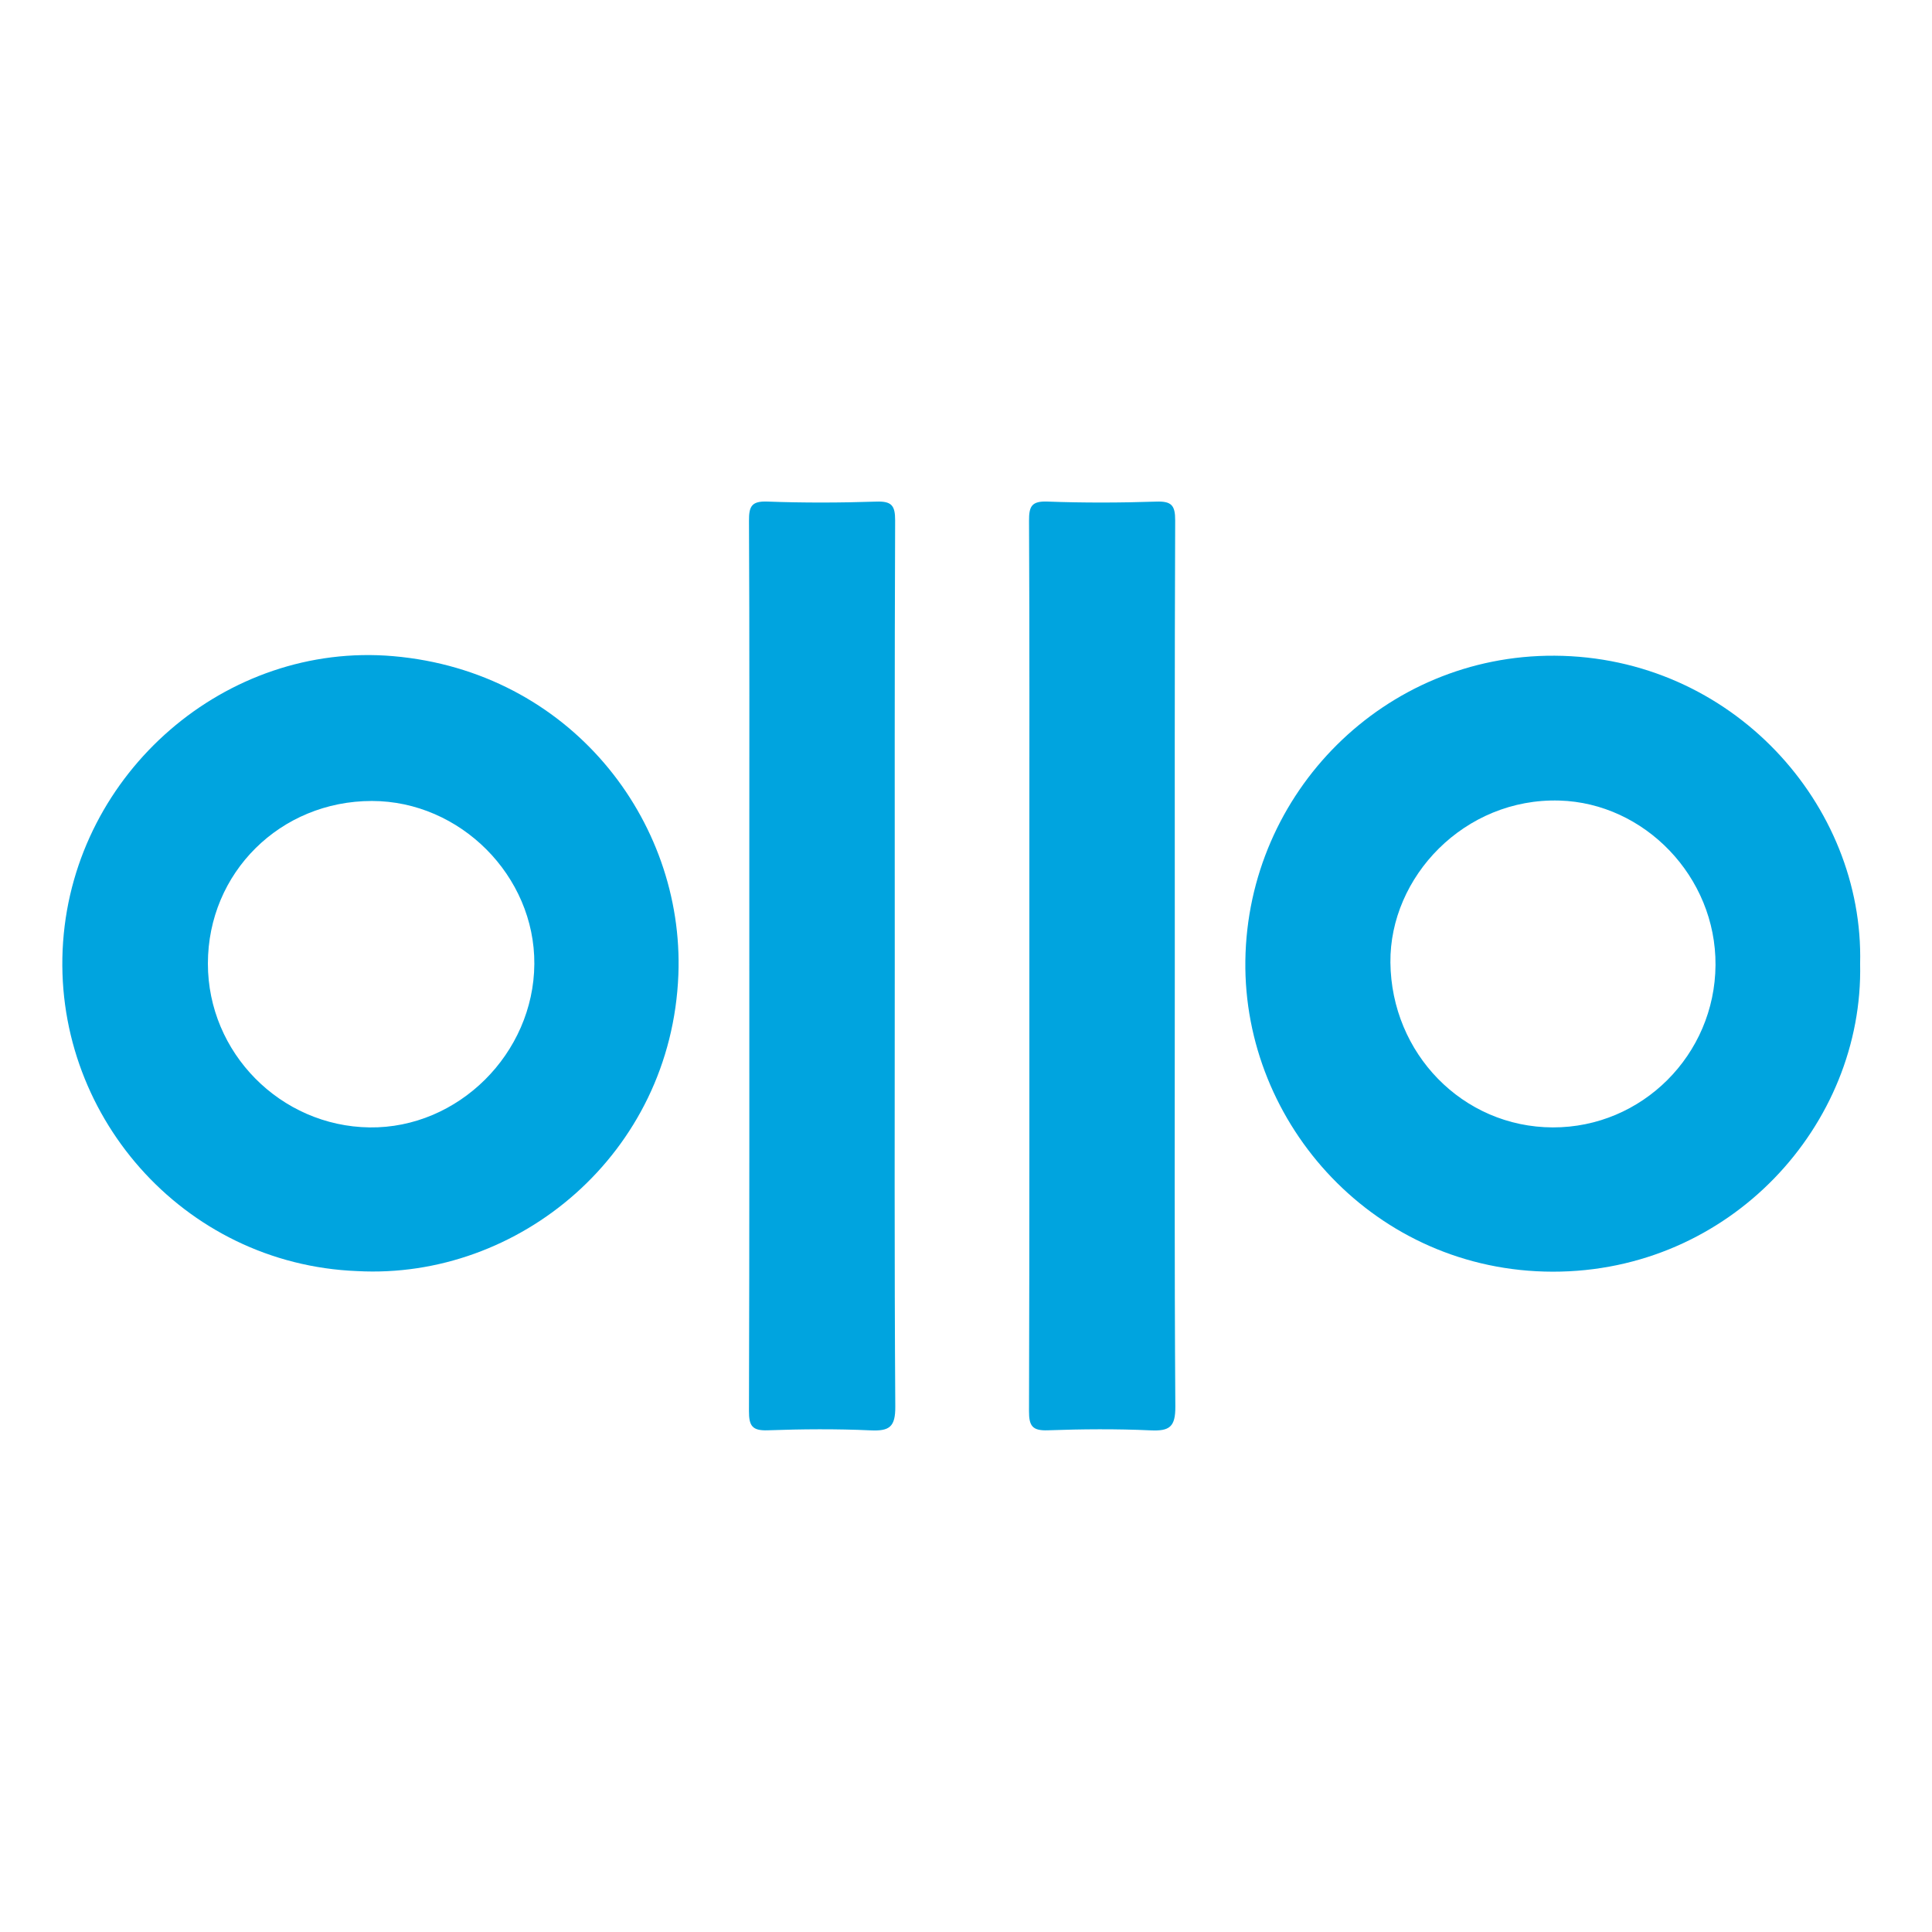
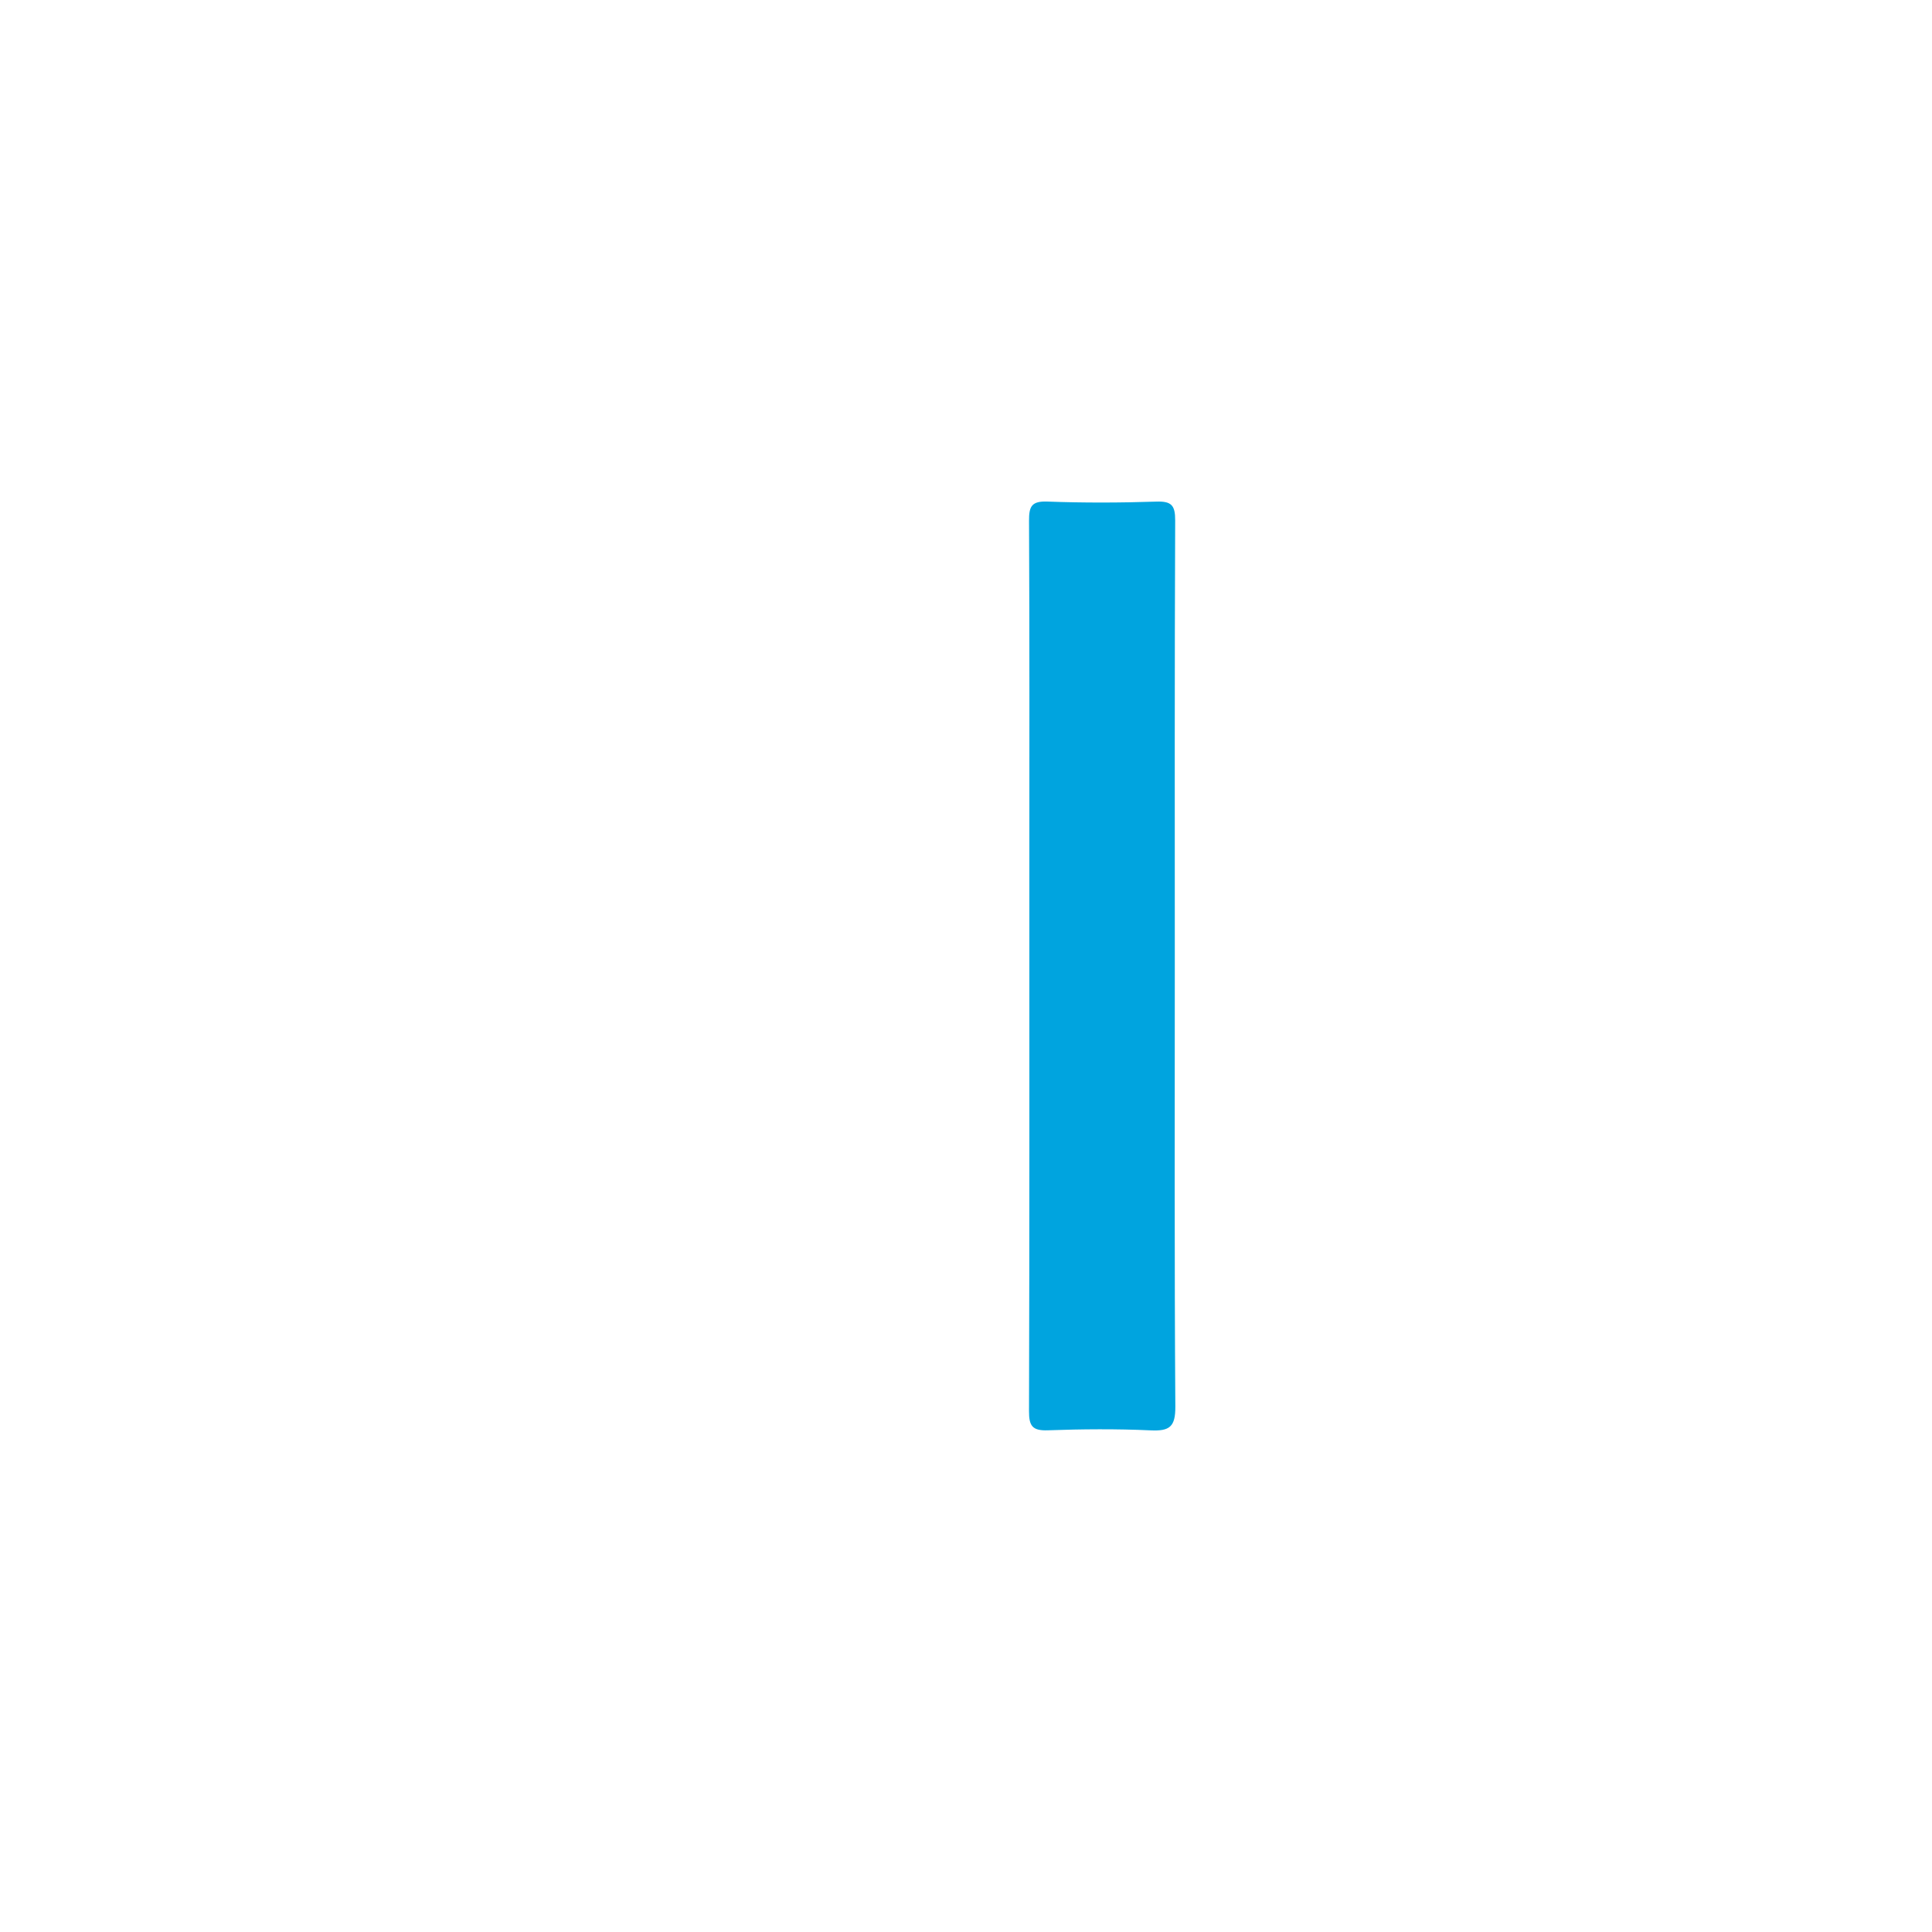
<svg xmlns="http://www.w3.org/2000/svg" width="200" height="200" viewBox="0 0 200 200" fill="none">
-   <path d="M92.625 99.85C92.625 115.104 92.578 130.358 92.68 145.611C92.694 147.702 92.09 148.162 90.13 148.071C86.585 147.908 83.024 147.938 79.477 148.064C77.87 148.121 77.529 147.607 77.533 146.07C77.587 127.403 77.568 108.736 77.568 90.07C77.568 78.02 77.594 65.97 77.535 53.921C77.528 52.436 77.783 51.86 79.436 51.922C83.192 52.062 86.96 52.05 90.717 51.926C92.293 51.874 92.67 52.32 92.664 53.879C92.6 69.203 92.625 84.527 92.625 99.85Z" fill="#00A4DF" />
  <path d="M121.615 99.85C121.615 115.104 121.568 130.358 121.67 145.611C121.684 147.702 121.08 148.162 119.12 148.071C115.575 147.908 112.014 147.938 108.467 148.064C106.86 148.121 106.519 147.607 106.523 146.07C106.577 127.403 106.558 108.736 106.558 90.07C106.558 78.02 106.584 65.97 106.525 53.921C106.518 52.436 106.773 51.86 108.426 51.922C112.182 52.062 115.95 52.05 119.707 51.926C121.283 51.874 121.66 52.32 121.654 53.879C121.59 69.203 121.615 84.527 121.615 99.85Z" fill="#00A4DF" />
-   <path fill-rule="evenodd" clip-rule="evenodd" d="M160.729 131.644C179.116 131.67 192.934 116.446 192.559 99.765C192.976 83.316 179.306 67.981 160.929 67.879C143.327 67.78 129.153 82.028 128.919 99.449C128.691 116.412 142.395 131.618 160.729 131.644ZM160.742 116.708C169.978 116.735 177.529 109.201 177.589 99.899C177.648 90.75 170.232 83.127 161.431 82.873C151.591 82.589 143.847 90.781 143.935 99.637C144.029 109.05 151.413 116.681 160.742 116.708Z" fill="#00A4DF" />
-   <path fill-rule="evenodd" clip-rule="evenodd" d="M6.533 97.489C5.266 115.192 18.908 130.883 36.987 131.583C53.684 132.487 69.505 119.449 70.225 100.899C70.847 84.873 58.964 69.51 40.709 67.926C23.42 66.426 7.79 79.913 6.533 97.489ZM38.497 82.917C29.014 82.915 21.522 90.346 21.521 99.756C21.521 108.984 29.032 116.59 38.262 116.709C47.426 116.828 55.25 109.066 55.314 99.794C55.376 90.679 47.645 82.92 38.497 82.917Z" fill="#00A4DF" />
</svg>